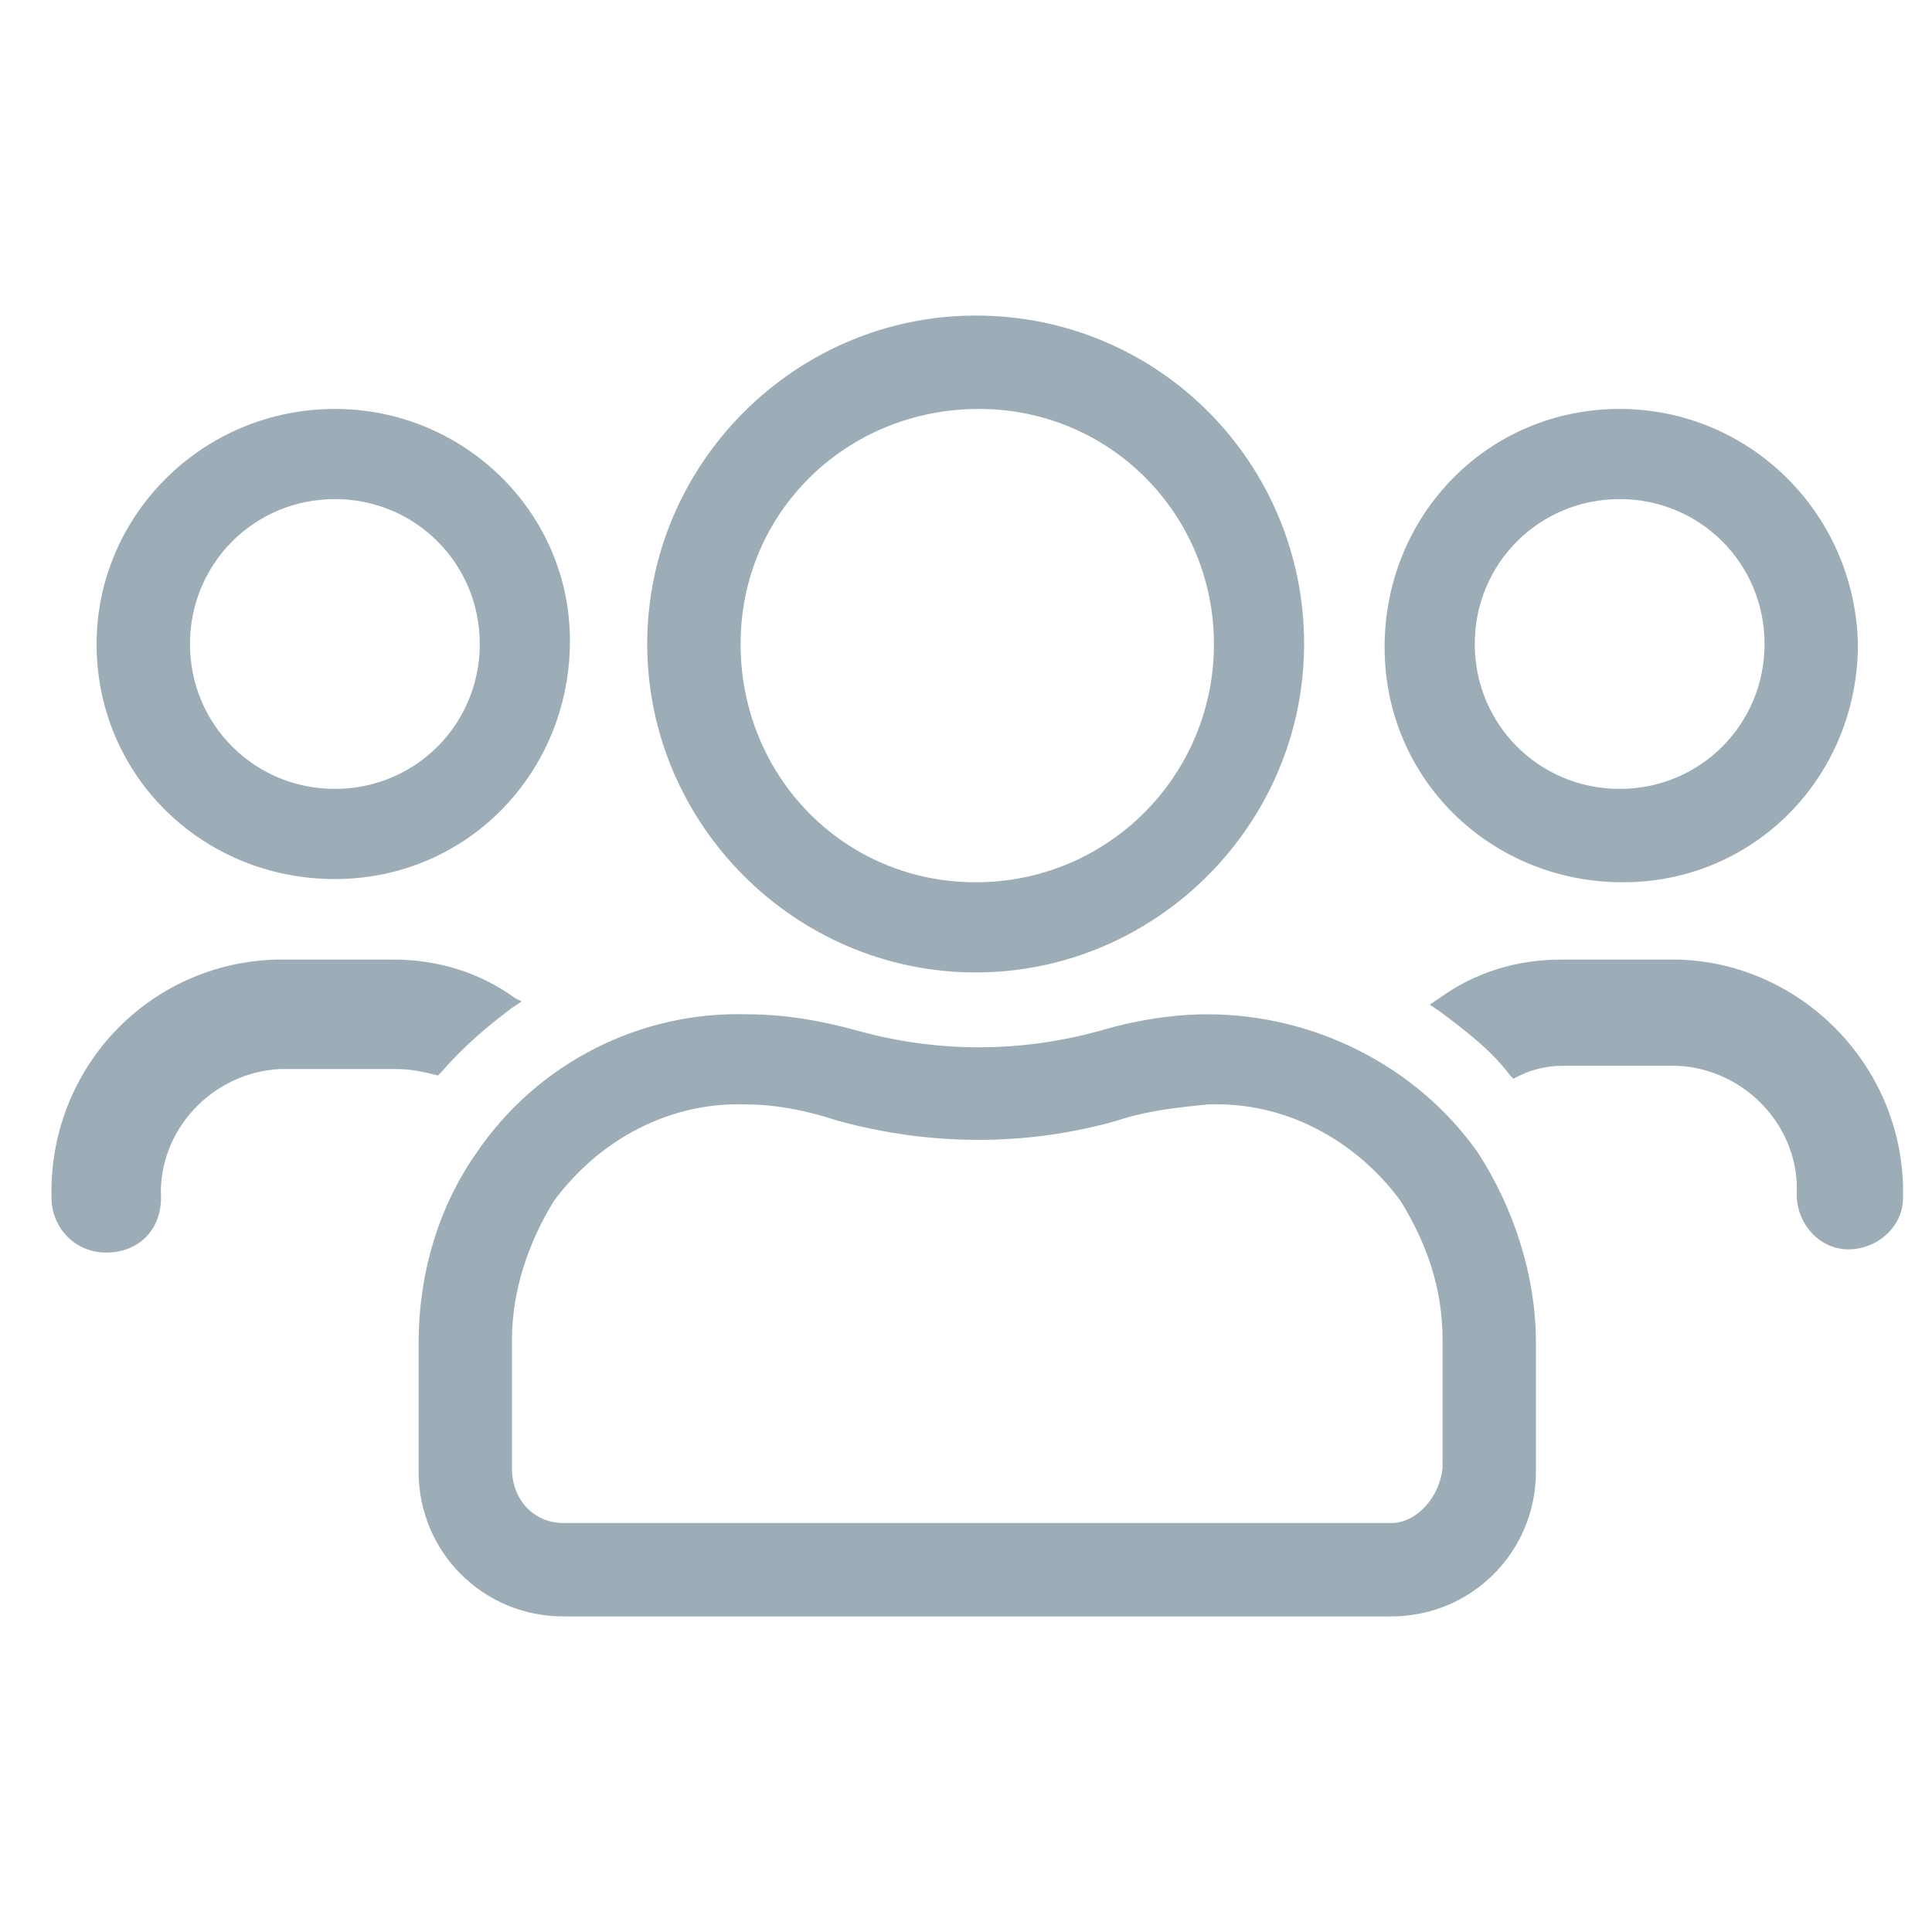
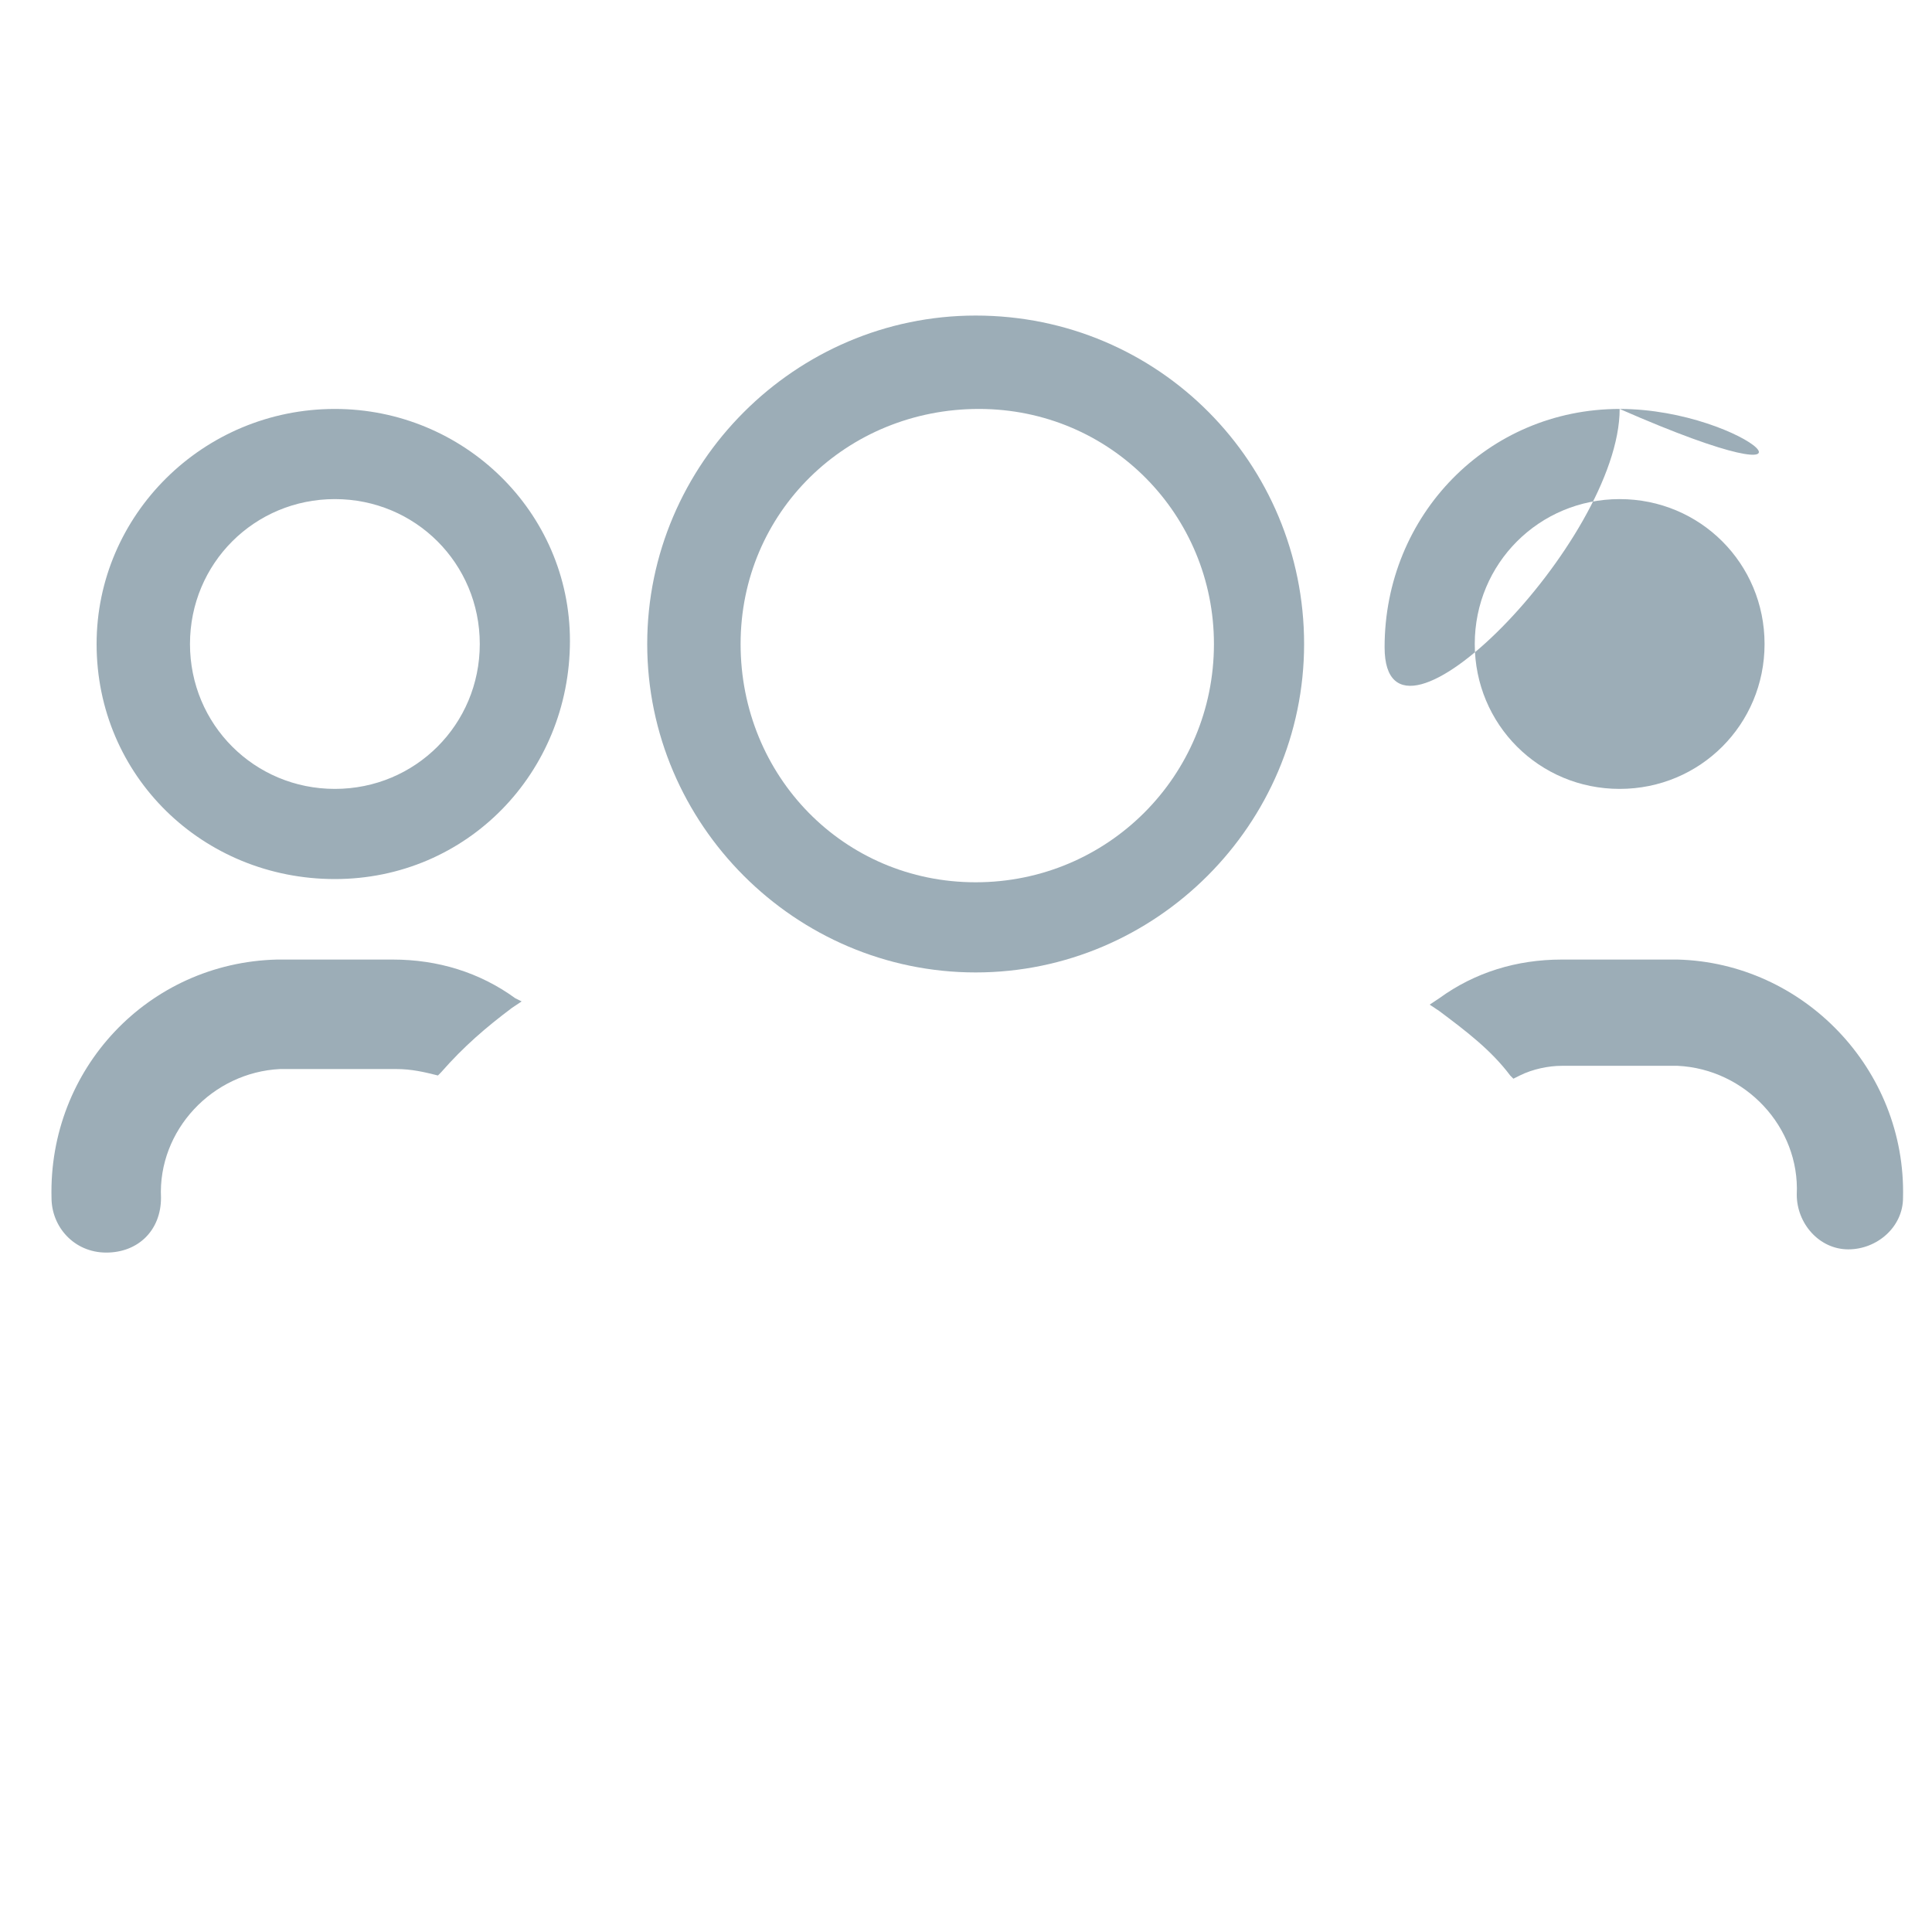
<svg xmlns="http://www.w3.org/2000/svg" version="1.1" id="Layer_1" x="0px" y="0px" viewBox="0 0 60 60" style="enable-background:new 0 0 60 60;" xml:space="preserve">
  <style type="text/css">
	.st0{fill:#9CADB7;}
</style>
  <path class="st0" d="M52.1,29.8h-3.6c-1.4,0-2.7,0.4-3.8,1.2l-0.3,0.2l0.3,0.2c0.8,0.6,1.6,1.2,2.2,2l0.1,0.1l0.2-0.1  c0.4-0.2,0.9-0.3,1.3-0.3h3.6c2.1,0.1,3.8,1.9,3.7,4c0,0.9,0.7,1.7,1.6,1.7c0.9,0,1.7-0.7,1.7-1.6l0,0C59.2,33.2,56,29.9,52.1,29.8  L52.1,29.8z" />
  <path class="st0" d="M13.6,33.4l0.1-0.1c0.7-0.8,1.4-1.4,2.2-2l0.3-0.2L16,31c-1.1-0.8-2.4-1.2-3.8-1.2H8.6c-4,0.1-7.1,3.4-7,7.4  c0,0.9,0.7,1.7,1.7,1.7S5,38.2,5,37.2c-0.1-2.1,1.6-3.9,3.7-4h3.6C12.8,33.2,13.2,33.3,13.6,33.4L13.6,33.4z" />
-   <path class="st0" d="M45.9,35.8c-1.9-2.7-5.1-4.3-8.4-4.3c-1.1,0-2.3,0.2-3.3,0.5c-2.5,0.7-5.1,0.7-7.6,0c-1.1-0.3-2.2-0.5-3.4-0.5  c-3.3-0.1-6.5,1.5-8.4,4.3c-1.2,1.7-1.8,3.8-1.8,5.9v4c0,2.5,2,4.5,4.5,4.5h25.7c2.5,0,4.5-2,4.5-4.5v-4  C47.7,39.6,47,37.5,45.9,35.8z M43.2,47.3H17.5c-0.9,0-1.6-0.7-1.6-1.7l0,0v-4c0-1.5,0.5-3,1.3-4.3c1.4-1.9,3.6-3.1,6-3  c0.9,0,1.9,0.2,2.8,0.5c2.9,0.8,5.9,0.8,8.7,0c0.9-0.3,1.8-0.4,2.8-0.5c2.4-0.1,4.6,1.1,6,3c0.8,1.3,1.3,2.7,1.3,4.3v4  C44.7,46.5,44,47.3,43.2,47.3z" />
  <path class="st0" d="M30.3,9.8c-5.6,0-10.2,4.6-10.2,10.2s4.6,10.2,10.2,10.2S40.5,25.6,40.5,20l0,0C40.5,14.4,36,9.8,30.3,9.8z   M30.3,27.4c-4.1,0-7.3-3.3-7.3-7.4s3.3-7.3,7.4-7.3s7.3,3.3,7.3,7.3C37.7,24.1,34.4,27.4,30.3,27.4z" />
-   <path class="st0" d="M50.3,12.7c-4.1,0-7.3,3.3-7.3,7.4s3.3,7.3,7.4,7.3s7.3-3.3,7.3-7.4l0,0C57.6,15.9,54.3,12.7,50.3,12.7z   M50.3,24.5c-2.5,0-4.5-2-4.5-4.5s2-4.5,4.5-4.5s4.5,2,4.5,4.5l0,0C54.8,22.5,52.8,24.5,50.3,24.5z" />
+   <path class="st0" d="M50.3,12.7c-4.1,0-7.3,3.3-7.3,7.4s7.3-3.3,7.3-7.4l0,0C57.6,15.9,54.3,12.7,50.3,12.7z   M50.3,24.5c-2.5,0-4.5-2-4.5-4.5s2-4.5,4.5-4.5s4.5,2,4.5,4.5l0,0C54.8,22.5,52.8,24.5,50.3,24.5z" />
  <path class="st0" d="M10.4,12.7C6.3,12.7,3,16,3,20c0,4.1,3.3,7.3,7.4,7.3s7.3-3.3,7.3-7.4l0,0C17.7,15.9,14.4,12.7,10.4,12.7z   M10.4,24.5c-2.5,0-4.5-2-4.5-4.5s2-4.5,4.5-4.5s4.5,2,4.5,4.5l0,0C14.9,22.5,12.9,24.5,10.4,24.5z" />
</svg>